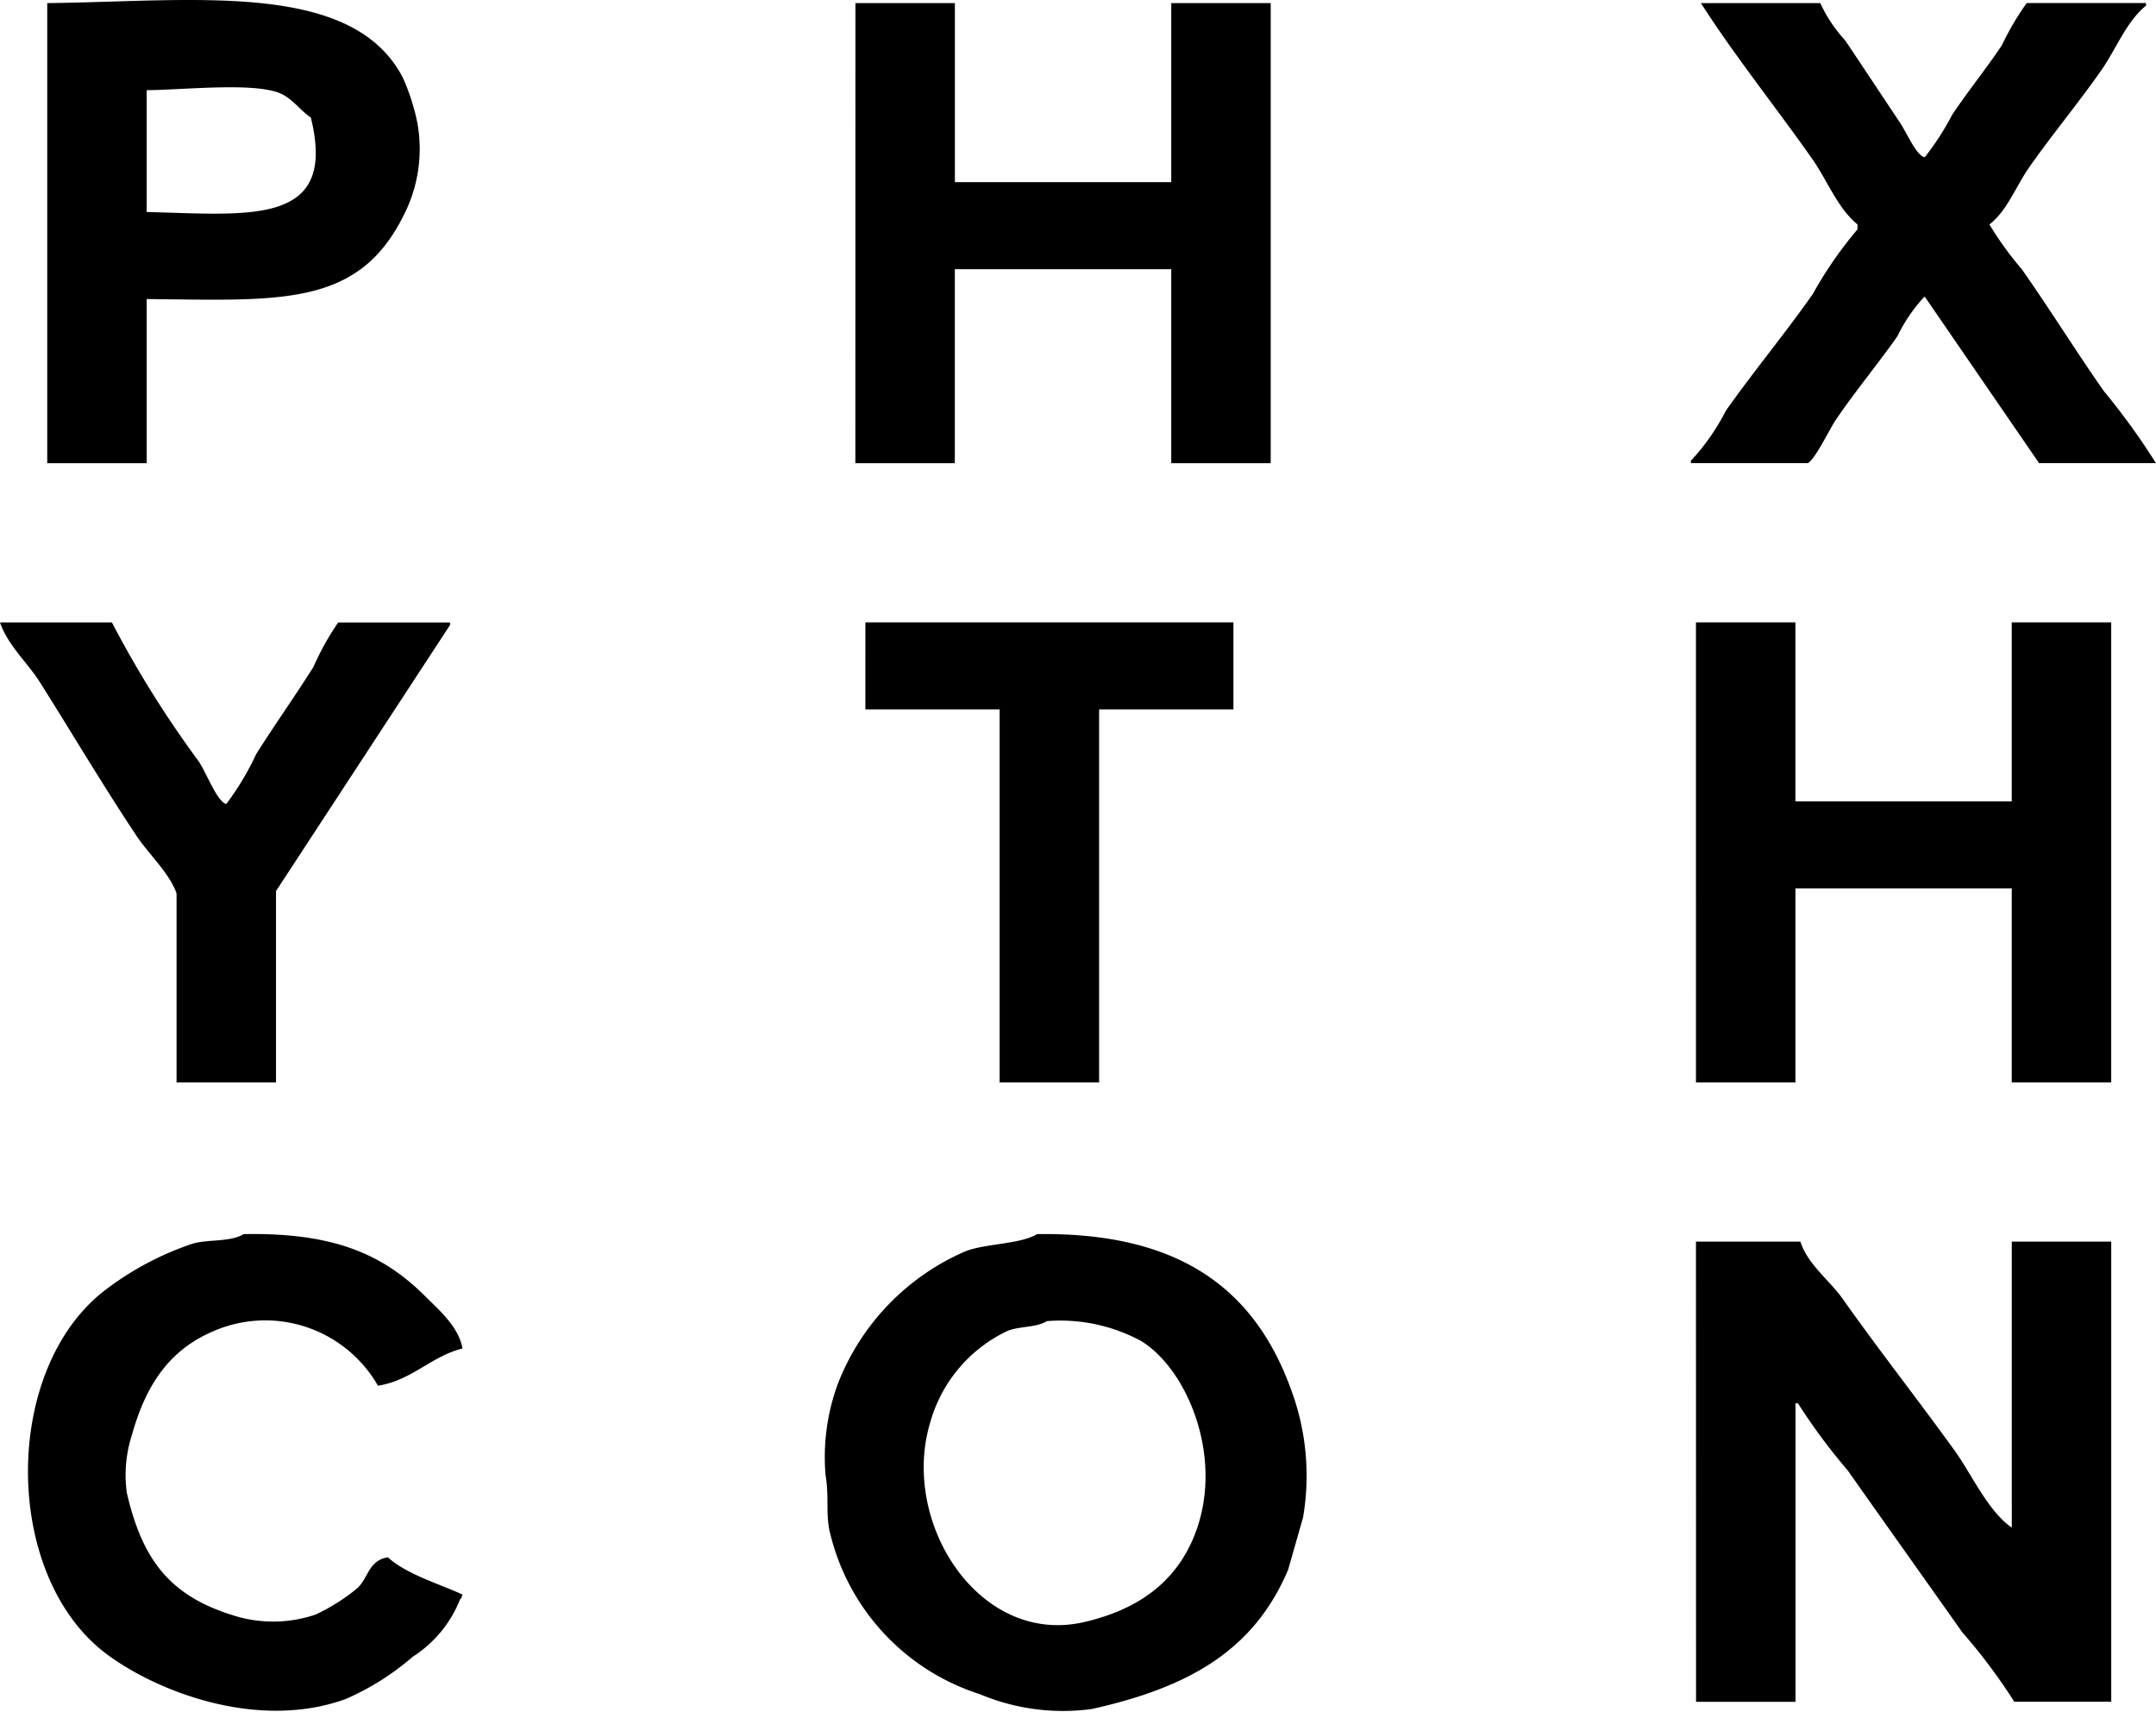
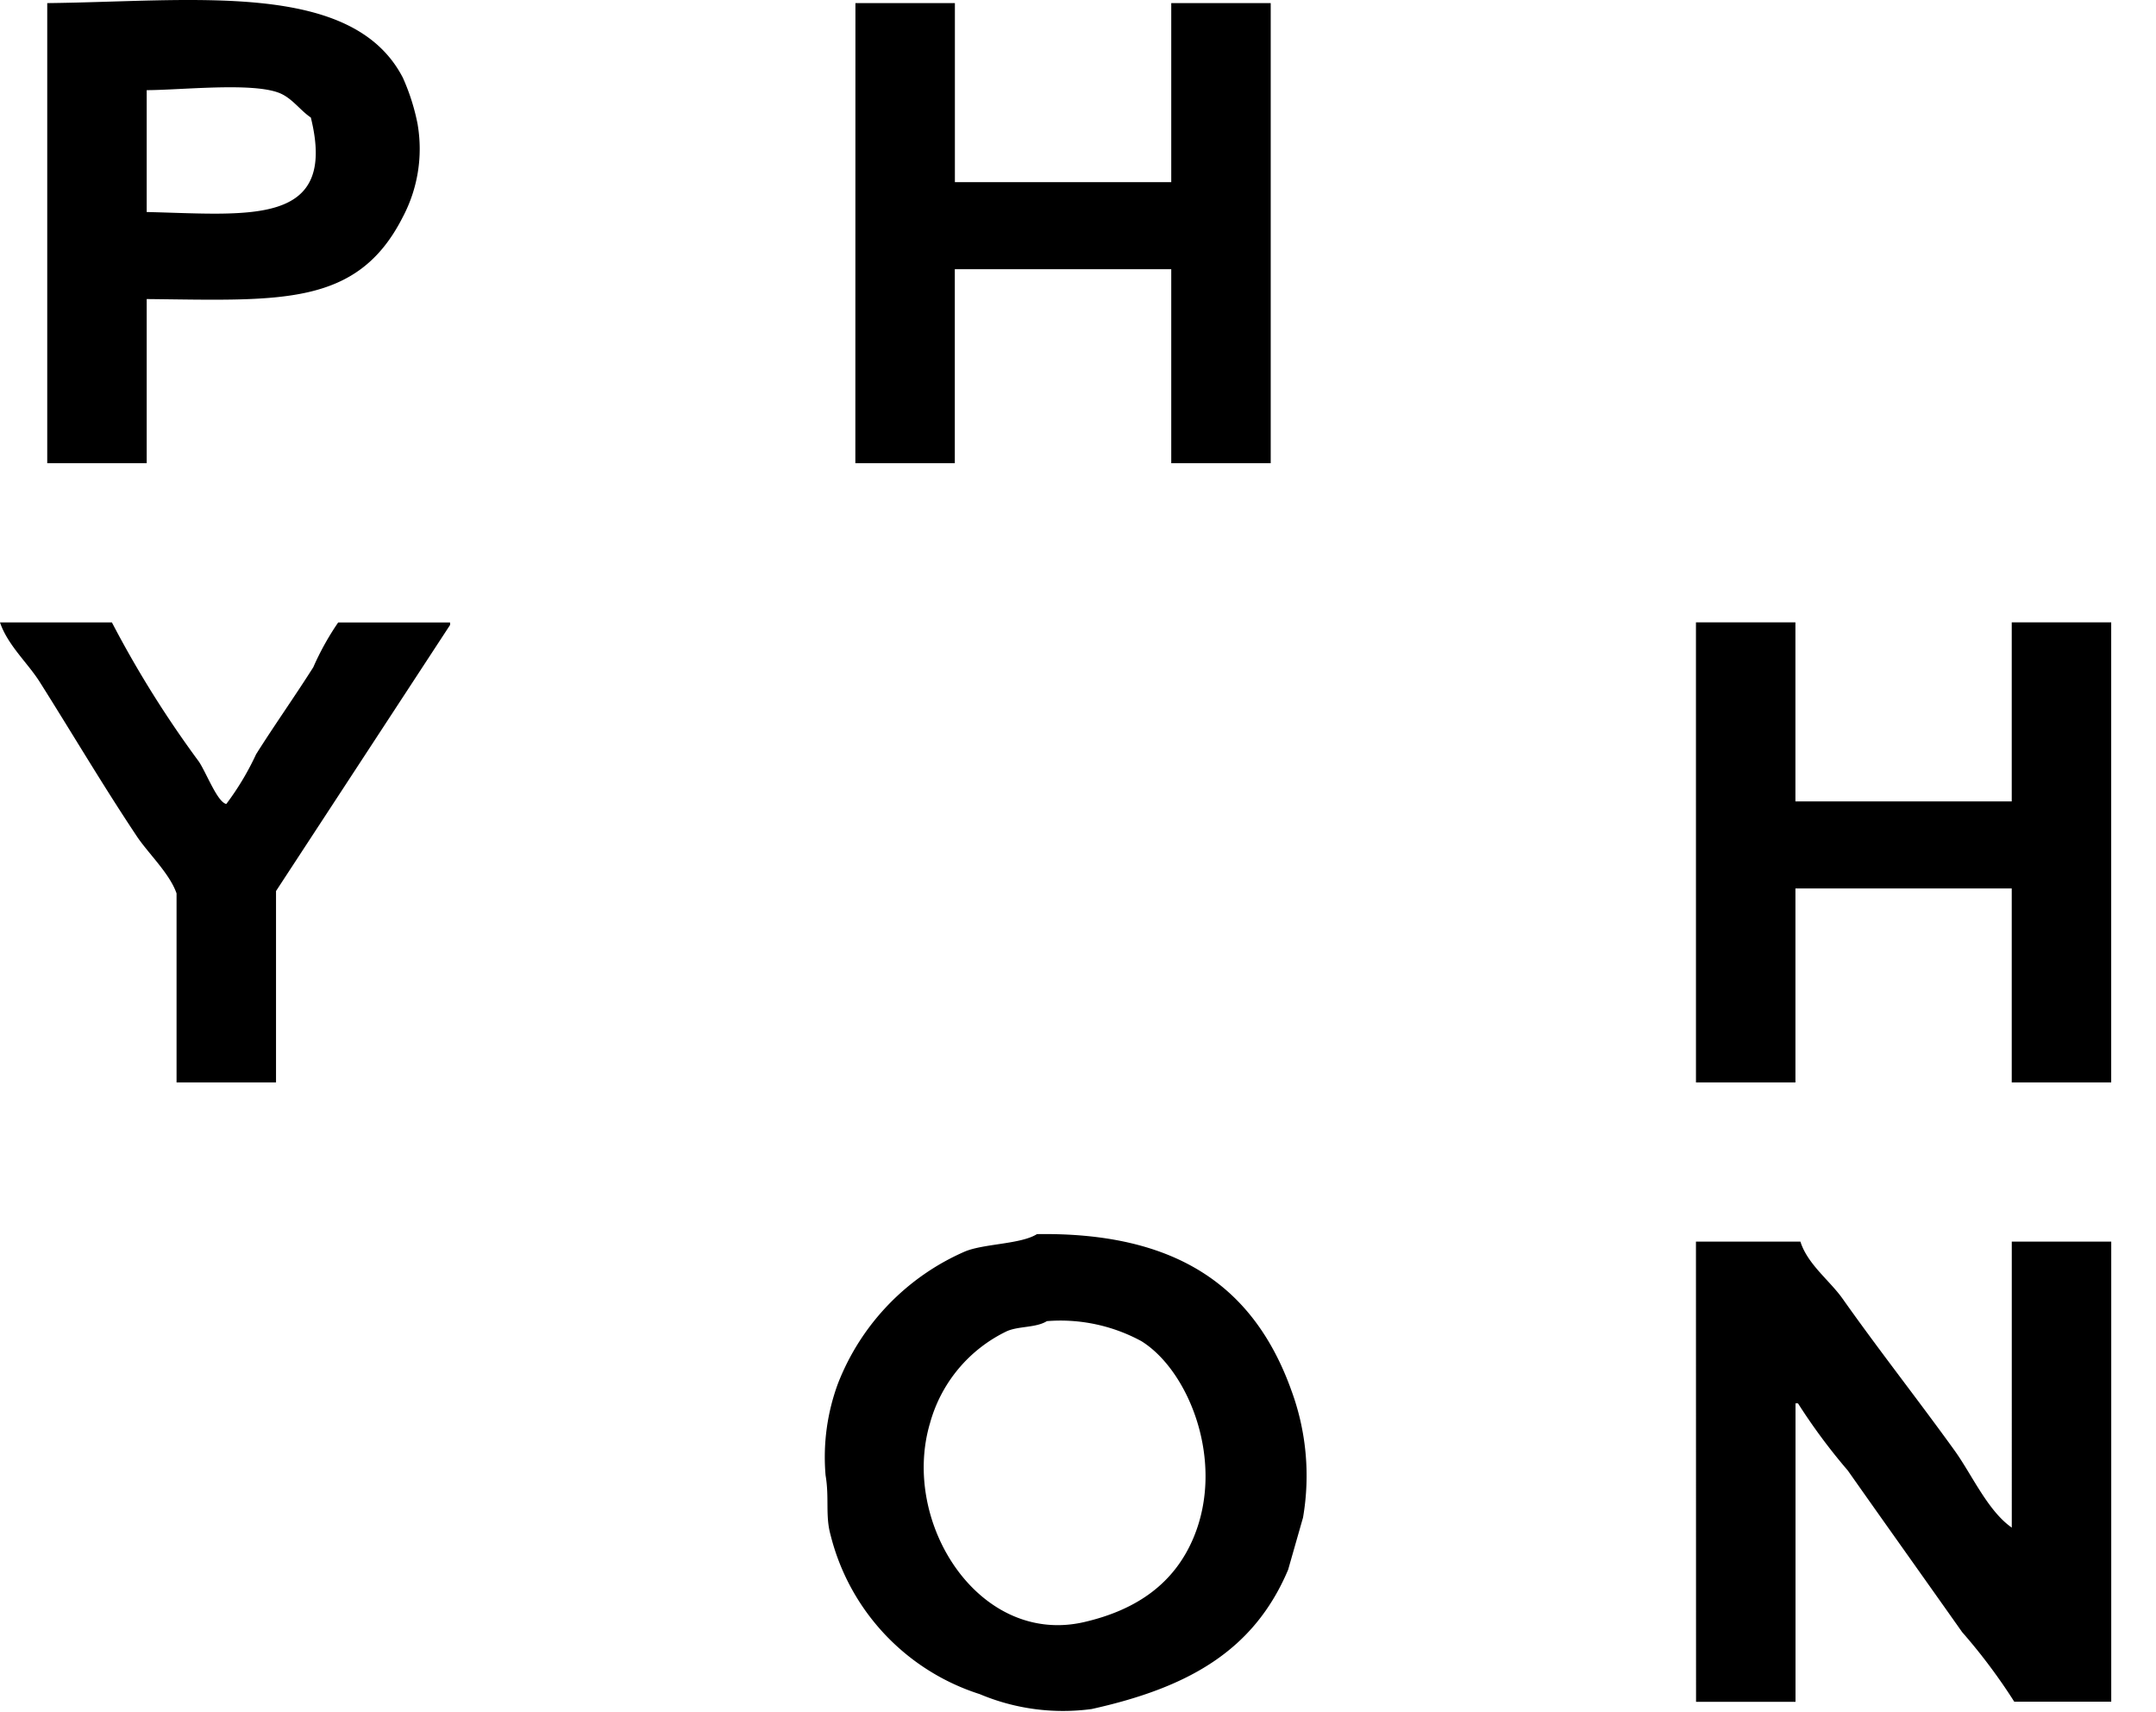
<svg xmlns="http://www.w3.org/2000/svg" id="Grupo_68" data-name="Grupo 68" width="115.751" height="91.902" viewBox="0 0 115.751 91.902">
  <defs>
    <clipPath id="clip-path">
      <rect id="Rectángulo_98" data-name="Rectángulo 98" width="115.751" height="91.902" />
    </clipPath>
  </defs>
  <path id="Trazado_131" data-name="Trazado 131" d="M222.564.807h5.34V10.42H239.52V.807h5.34v24.7h-5.34V15.093H227.9V25.506h-5.34Z" transform="translate(-176.638 -0.641)" fill-rule="evenodd" />
  <g id="Grupo_48" data-name="Grupo 48">
    <g id="Grupo_47" data-name="Grupo 47" clip-path="url(#clip-path)">
-       <path id="Trazado_132" data-name="Trazado 132" d="M440.486.807h6.408a7.7,7.7,0,0,0,1.335,2c1,1.486,1.968,2.96,2.937,4.406.4.6.878,1.775,1.335,1.869a14.379,14.379,0,0,0,1.469-2.27c.828-1.245,1.84-2.494,2.67-3.738a15.354,15.354,0,0,1,1.335-2.27h6.408V.941c-1.043.841-1.624,2.359-2.4,3.471-1.221,1.742-2.65,3.467-3.872,5.207-.694.988-1.189,2.346-2.136,3.071a17.771,17.771,0,0,0,1.736,2.4c1.533,2.182,2.875,4.359,4.405,6.542a37.05,37.05,0,0,1,2.8,3.872h-6.275L452.5,16.561l-.134.134a8.789,8.789,0,0,0-1.335,2c-1.053,1.5-2.313,3.012-3.338,4.539-.294.438-1.09,2.089-1.468,2.27h-6.275v-.134a11.787,11.787,0,0,0,1.869-2.67c1.475-2.1,3.2-4.173,4.673-6.275a21.358,21.358,0,0,1,2.4-3.471v-.267c-1.043-.837-1.625-2.361-2.4-3.471C444.538,6.426,442.34,3.7,440.486.807" transform="translate(-349.167 -0.64)" fill-rule="evenodd" />
      <path id="Trazado_133" data-name="Trazado 133" d="M32.185,6.709a11.439,11.439,0,0,0-.8-2.536C28.672-1.077,20.139.081,12.292.167v24.7h5.34V16.054c7.159.073,11.3.43,13.751-4.406a7.823,7.823,0,0,0,.8-4.94M17.632,11.382V4.84c1.873-.007,5.581-.42,7.076.134.716.265,1.145.94,1.736,1.335,1.453,5.874-3.3,5.2-8.811,5.073" transform="translate(-9.756 0)" />
      <path id="Trazado_134" data-name="Trazado 134" d="M14.819,186.607H9.479V176.46c-.368-1.07-1.522-2.149-2.136-3.071-1.829-2.745-3.444-5.484-5.207-8.277-.649-1.028-1.722-1.978-2.136-3.2H6.008a56.588,56.588,0,0,0,4.673,7.476c.417.636.992,2.174,1.469,2.27a14.793,14.793,0,0,0,1.6-2.67c.966-1.535,2.1-3.137,3.071-4.673a14.587,14.587,0,0,1,1.335-2.4h6.008v.133l-9.345,14.285Z" transform="translate(0 -128.498)" fill-rule="evenodd" />
-       <path id="Trazado_135" data-name="Trazado 135" d="M225.152,161.908h19.759v4.673H237.7v20.026h-5.34V166.581h-7.209Z" transform="translate(-178.691 -128.498)" fill-rule="evenodd" />
      <path id="Trazado_136" data-name="Trazado 136" d="M441.246,161.908h5.34v9.613H458.2v-9.613h5.34v24.7H458.2V176.193H446.587v10.414h-5.34Z" transform="translate(-350.194 -128.498)" fill-rule="evenodd" />
-       <path id="Trazado_137" data-name="Trazado 137" d="M18.857,321.047c4.762-.091,7.449,1.041,9.746,3.338.72.72,1.795,1.627,2,2.8-1.663.414-2.737,1.722-4.539,2a6.972,6.972,0,0,0-8.811-2.937c-2.4,1.016-3.648,2.894-4.406,5.607a7.014,7.014,0,0,0-.267,3.071c.859,3.729,2.415,5.65,6.008,6.675a7.079,7.079,0,0,0,4.139-.134,10.687,10.687,0,0,0,2.136-1.335c.7-.536.637-1.562,1.735-1.735.993.91,2.743,1.415,4.005,2-.084.234-.026.13-.134.267a6.49,6.49,0,0,1-2.537,3.071,14.055,14.055,0,0,1-3.6,2.27c-4.71,1.705-10.1-.384-12.817-2.4-5.65-4.2-5.656-15.424,0-19.626a16.262,16.262,0,0,1,4.539-2.4c.837-.272,2.09-.087,2.8-.534" transform="translate(-5.773 -254.795)" fill-rule="evenodd" />
      <path id="Trazado_138" data-name="Trazado 138" d="M441.246,323.008h5.608c.382,1.218,1.586,2.1,2.269,3.071,1.964,2.78,4.046,5.422,6.008,8.144.926,1.285,1.78,3.239,3.071,4.139V323.008h5.34v24.7h-5.206a30.709,30.709,0,0,0-2.8-3.738c-2.065-2.925-4.08-5.751-6.141-8.678a31.6,31.6,0,0,1-2.67-3.6h-.134v16.021h-5.34Z" transform="translate(-350.194 -256.354)" fill-rule="evenodd" />
      <path id="Trazado_139" data-name="Trazado 139" d="M239.512,329.332c-1.989-5.424-6.076-8.392-13.618-8.278-.875.548-2.858.508-3.872.935a12.789,12.789,0,0,0-6.809,7.076,11.378,11.378,0,0,0-.668,4.94c.207,1.219-.025,2.151.267,3.2a12.018,12.018,0,0,0,8.01,8.544,11.51,11.51,0,0,0,6.008.8c5.156-1.144,8.7-3.109,10.547-7.476l.8-2.8a13.236,13.236,0,0,0-.667-6.942m-5.207,8.01c-1.023,2.447-3.029,3.881-5.874,4.539-5.633,1.3-9.869-5.323-8.277-10.681a7.754,7.754,0,0,1,4.139-4.94c.649-.275,1.553-.172,2.136-.534A9.1,9.1,0,0,1,231.5,326.8c2.551,1.584,4.509,6.466,2.8,10.547" transform="translate(-170.221 -254.802)" />
    </g>
  </g>
</svg>